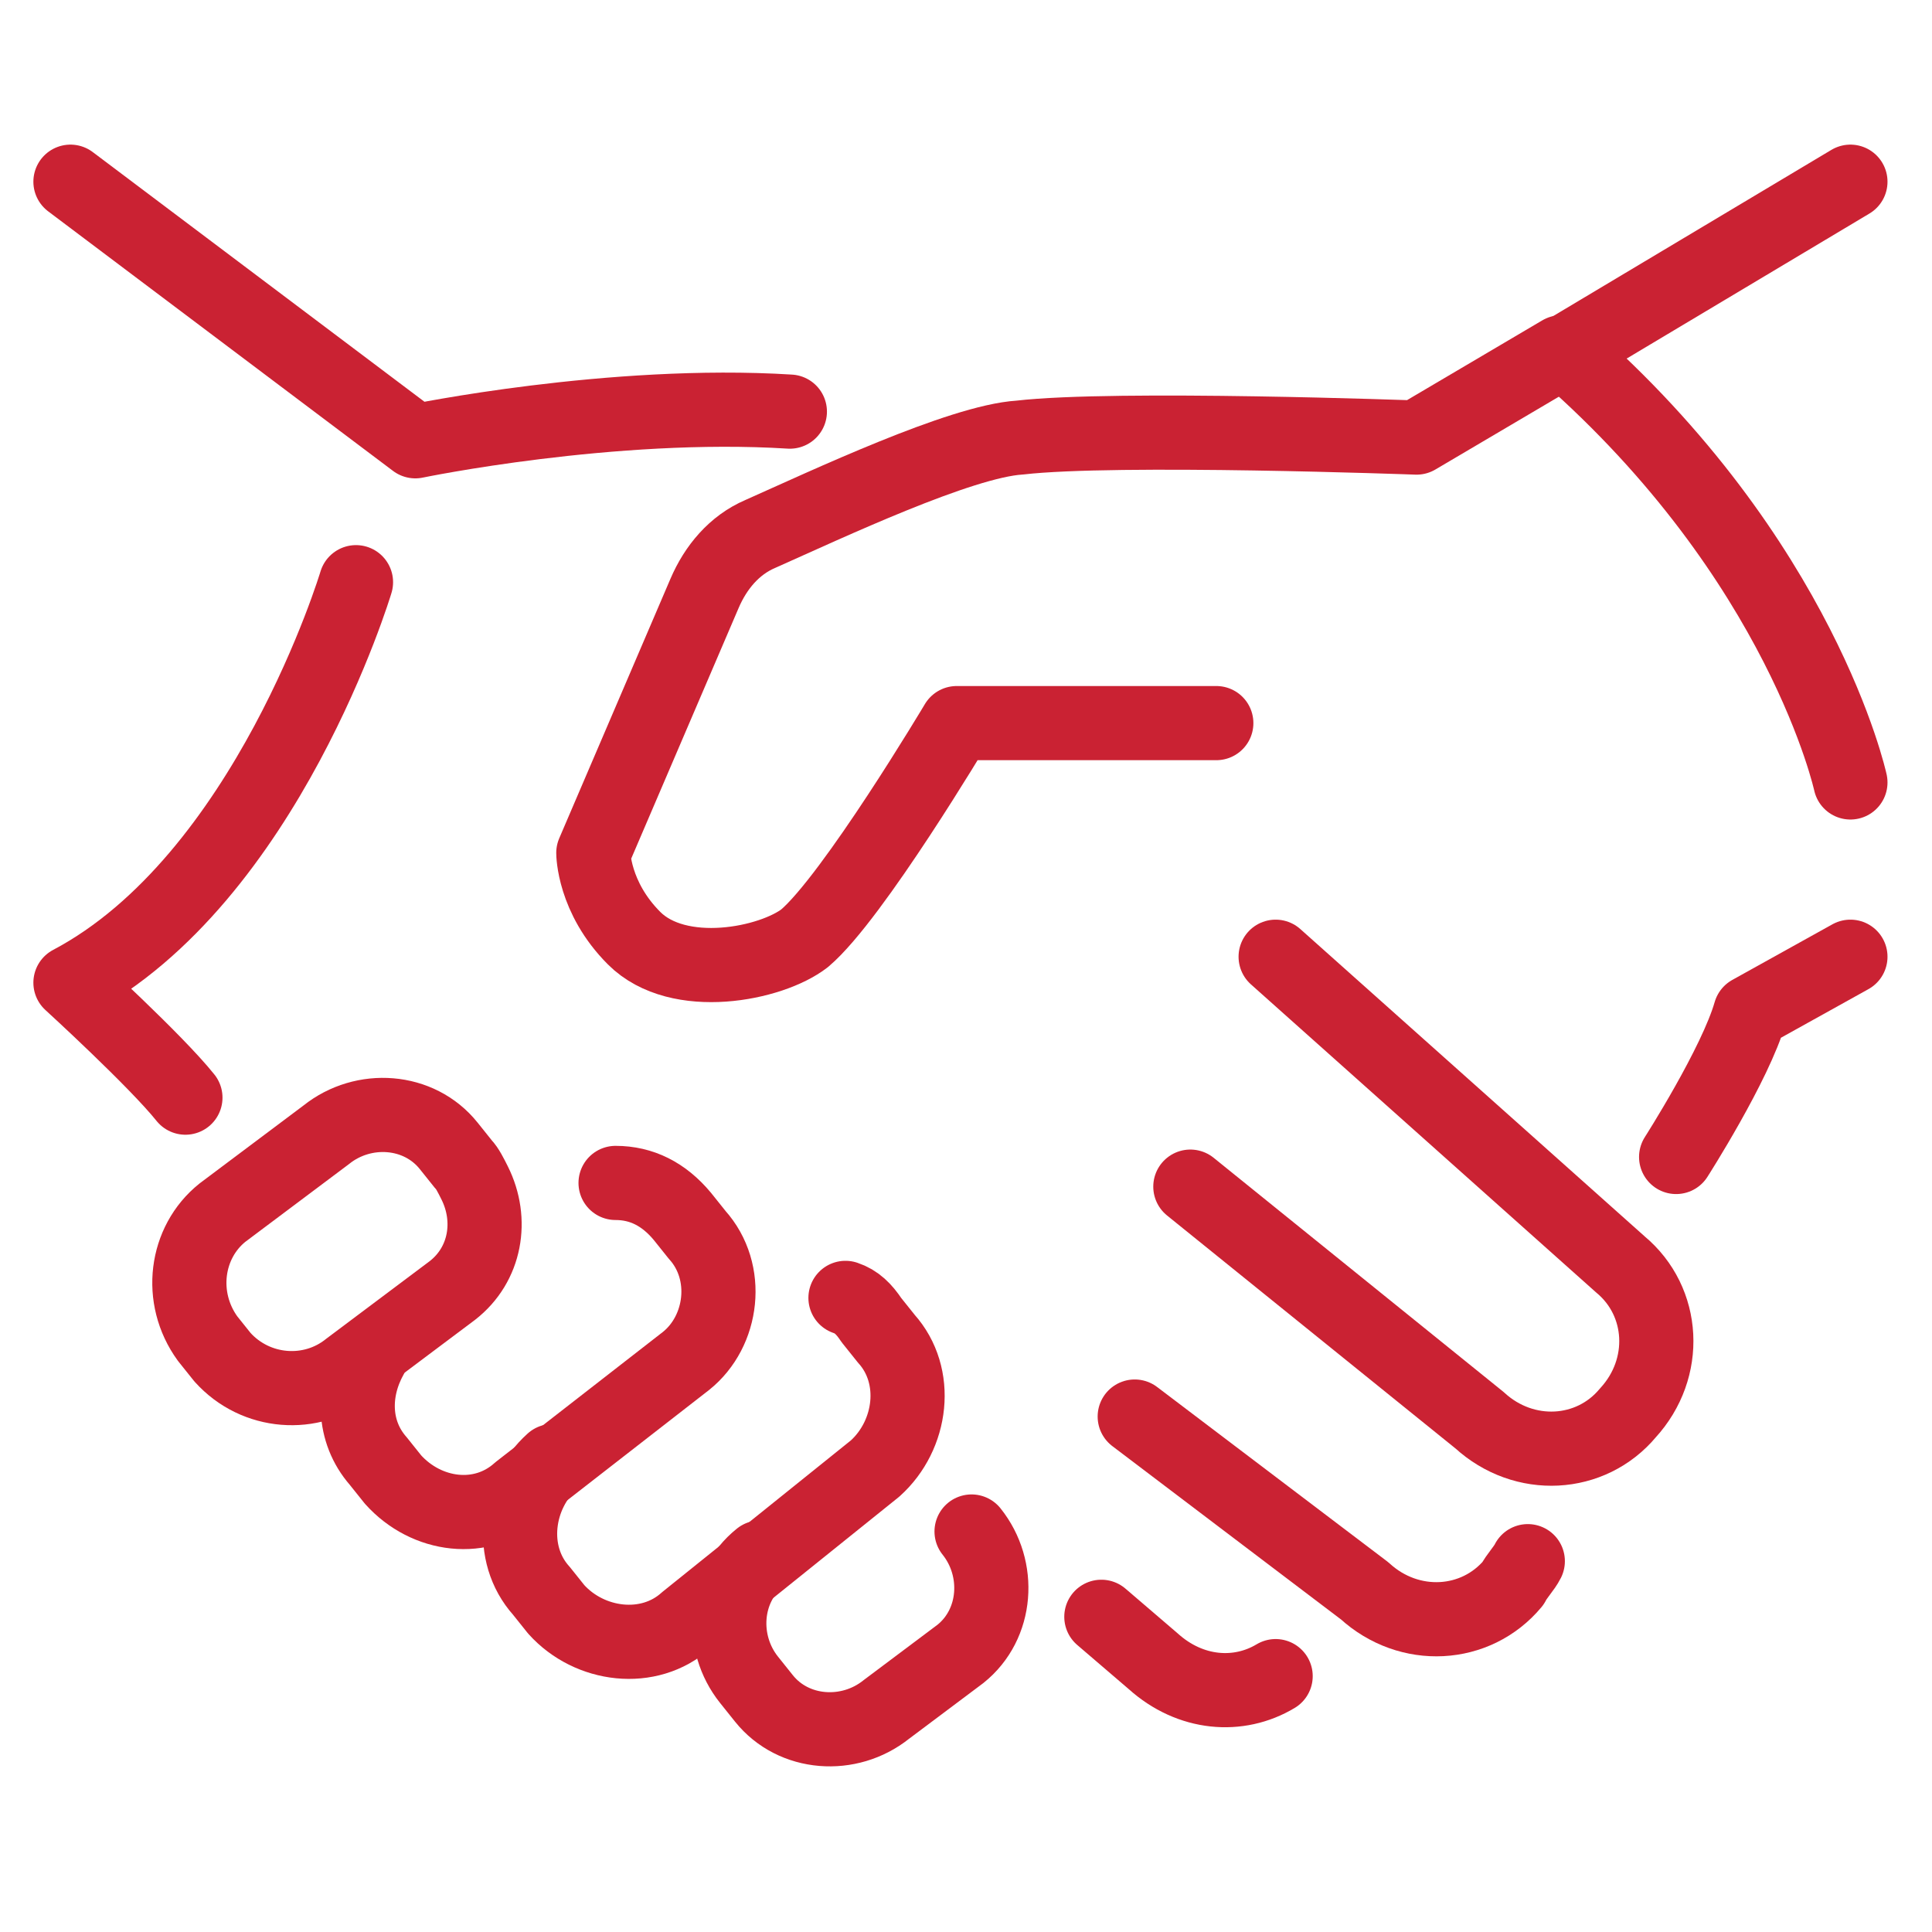
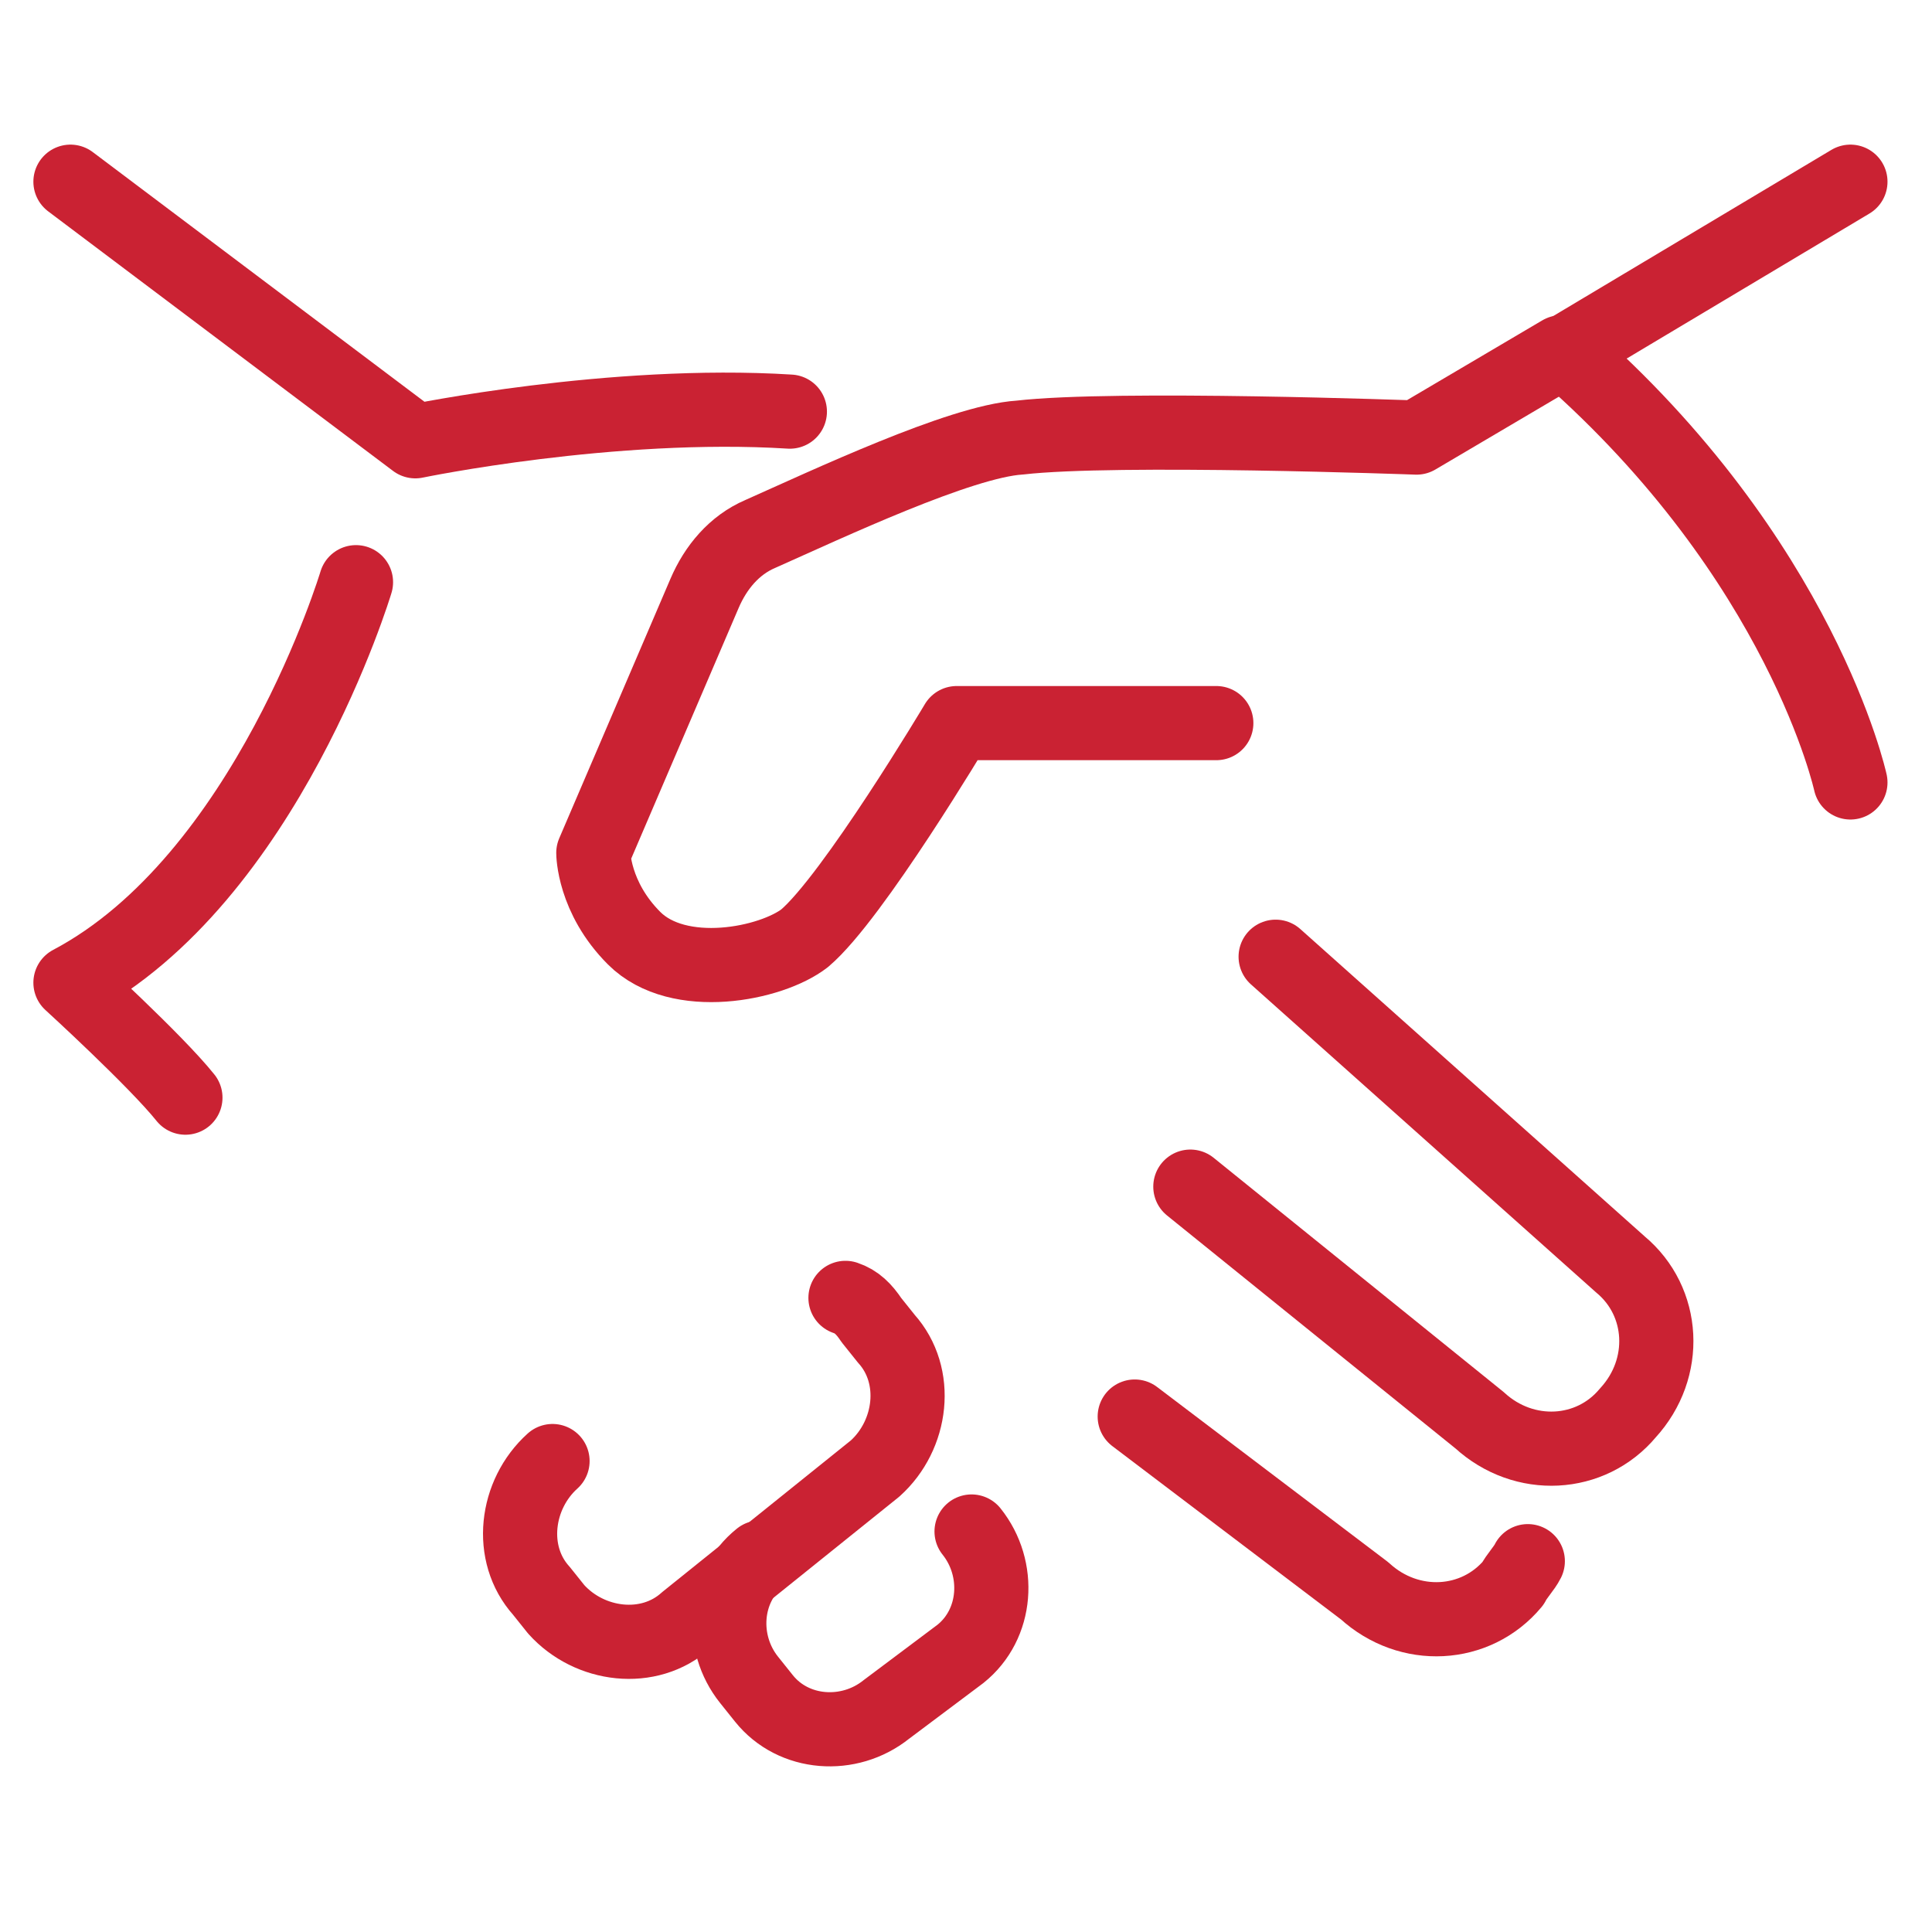
<svg xmlns="http://www.w3.org/2000/svg" version="1.1" id="Layer_1" x="0px" y="0px" viewBox="0 0 52.1 52.1" style="enable-background:new 0 0 52.1 52.1;" xml:space="preserve">
  <style type="text/css">
	.st0{fill:none;stroke:#CA2233;stroke-width:2;stroke-linecap:round;stroke-linejoin:round;stroke-miterlimit:10;}
</style>
  <g id="handshake-partnership">
    <g>
      <path class="st0" d="M42.1,9.5l-3.9,2.3c0,0-8.1-0.3-10.7,0c-1.6,0.1-5.2,1.8-7,2.6c-0.7,0.3-1.2,0.9-1.5,1.6l-3,7    c0,0,0,1.2,1.1,2.3c1.2,1.2,3.7,0.7,4.6,0c1.3-1.1,4.1-5.8,4.1-5.8h7" />
      <path class="st0" d="M49.9,21.1c0,0-1.3-6-7.7-11.6l7.7-4.6" />
-       <path class="st0" d="M45.2,31.2c0,0,1.6-2.5,2-3.9l2.7-1.5" />
      <path class="st0" d="M34.4,25.8l9.3,8.3c1.2,1,1.3,2.8,0.2,4l0,0c-1,1.2-2.8,1.3-4,0.2L32.1,32" />
      <path class="st0" d="M41.2,42.1c-0.1,0.2-0.3,0.4-0.4,0.6l0,0c-1,1.2-2.8,1.3-4,0.2l-6.2-4.7" />
-       <path class="st0" d="M34.4,45.2c-1,0.6-2.3,0.5-3.3-0.4l-1.4-1.2" />
    </g>
    <g>
      <path class="st0" d="M1.9,4.9l9.3,7c0,0,5.3-1.1,10.1-0.8" />
      <path class="st0" d="M9.6,15.7c0,0-2.4,8-7.7,10.8c0,0,2.3,2.1,3.1,3.1" />
      <g>
-         <path class="st0" d="M12.5,31.4c0.1,0.1,0.2,0.3,0.3,0.5c0.5,1,0.3,2.2-0.6,2.9l-2.8,2.1c-1,0.8-2.5,0.7-3.4-0.3l-0.4-0.5     C4.8,35,5,33.5,6,32.7l2.8-2.1c1-0.8,2.5-0.7,3.3,0.3L12.5,31.4z" />
-         <path class="st0" d="M16.6,31.9c0.7,0,1.3,0.3,1.8,0.9l0.4,0.5c0.9,1,0.7,2.6-0.3,3.4L14,40.2c-1,0.9-2.5,0.7-3.4-0.3l-0.4-0.5     c-0.7-0.8-0.7-1.9-0.2-2.8" />
        <path class="st0" d="M22.8,35c0.3,0.1,0.5,0.3,0.7,0.6l0.4,0.5c0.9,1,0.7,2.6-0.3,3.5l-5.1,4.1c-1,0.9-2.6,0.7-3.5-0.3l-0.4-0.5     c-0.9-1-0.7-2.6,0.3-3.5" />
        <path class="st0" d="M26.2,41.3c0.8,1,0.7,2.5-0.3,3.3l-2,1.5c-1,0.8-2.5,0.7-3.3-0.3l-0.4-0.5c-0.8-1-0.7-2.5,0.3-3.3" />
      </g>
    </g>
  </g>
</svg>